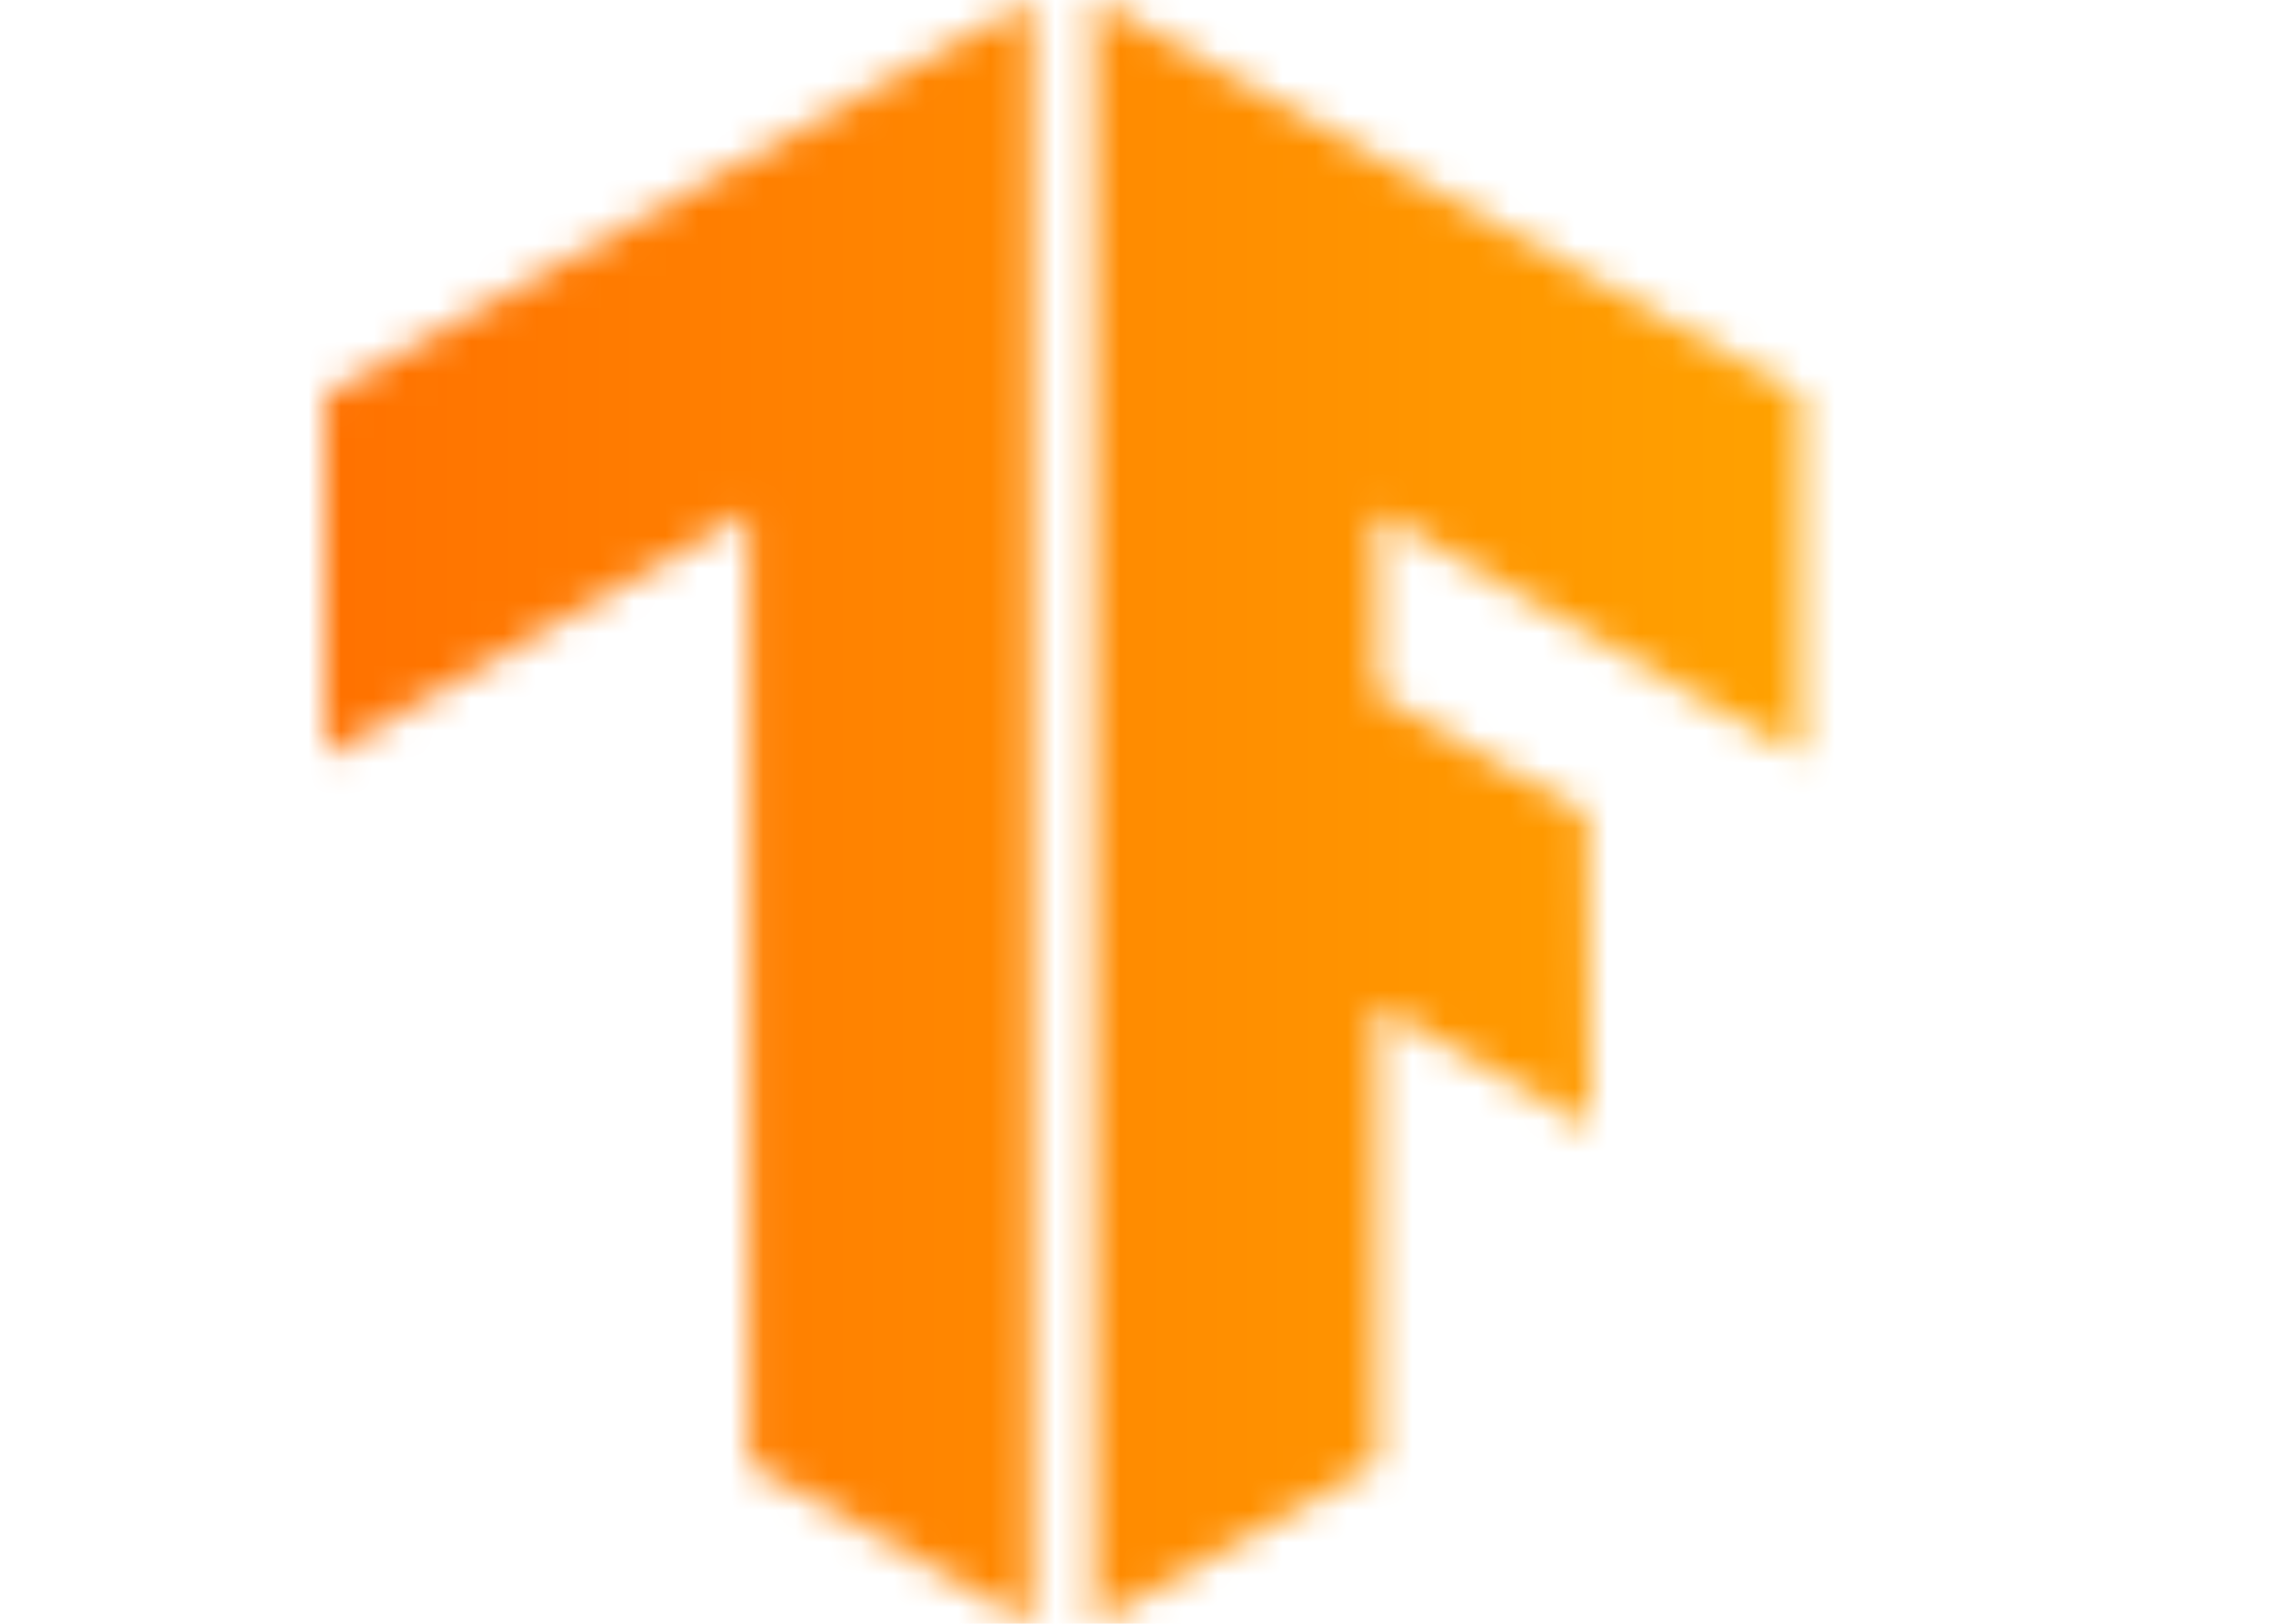
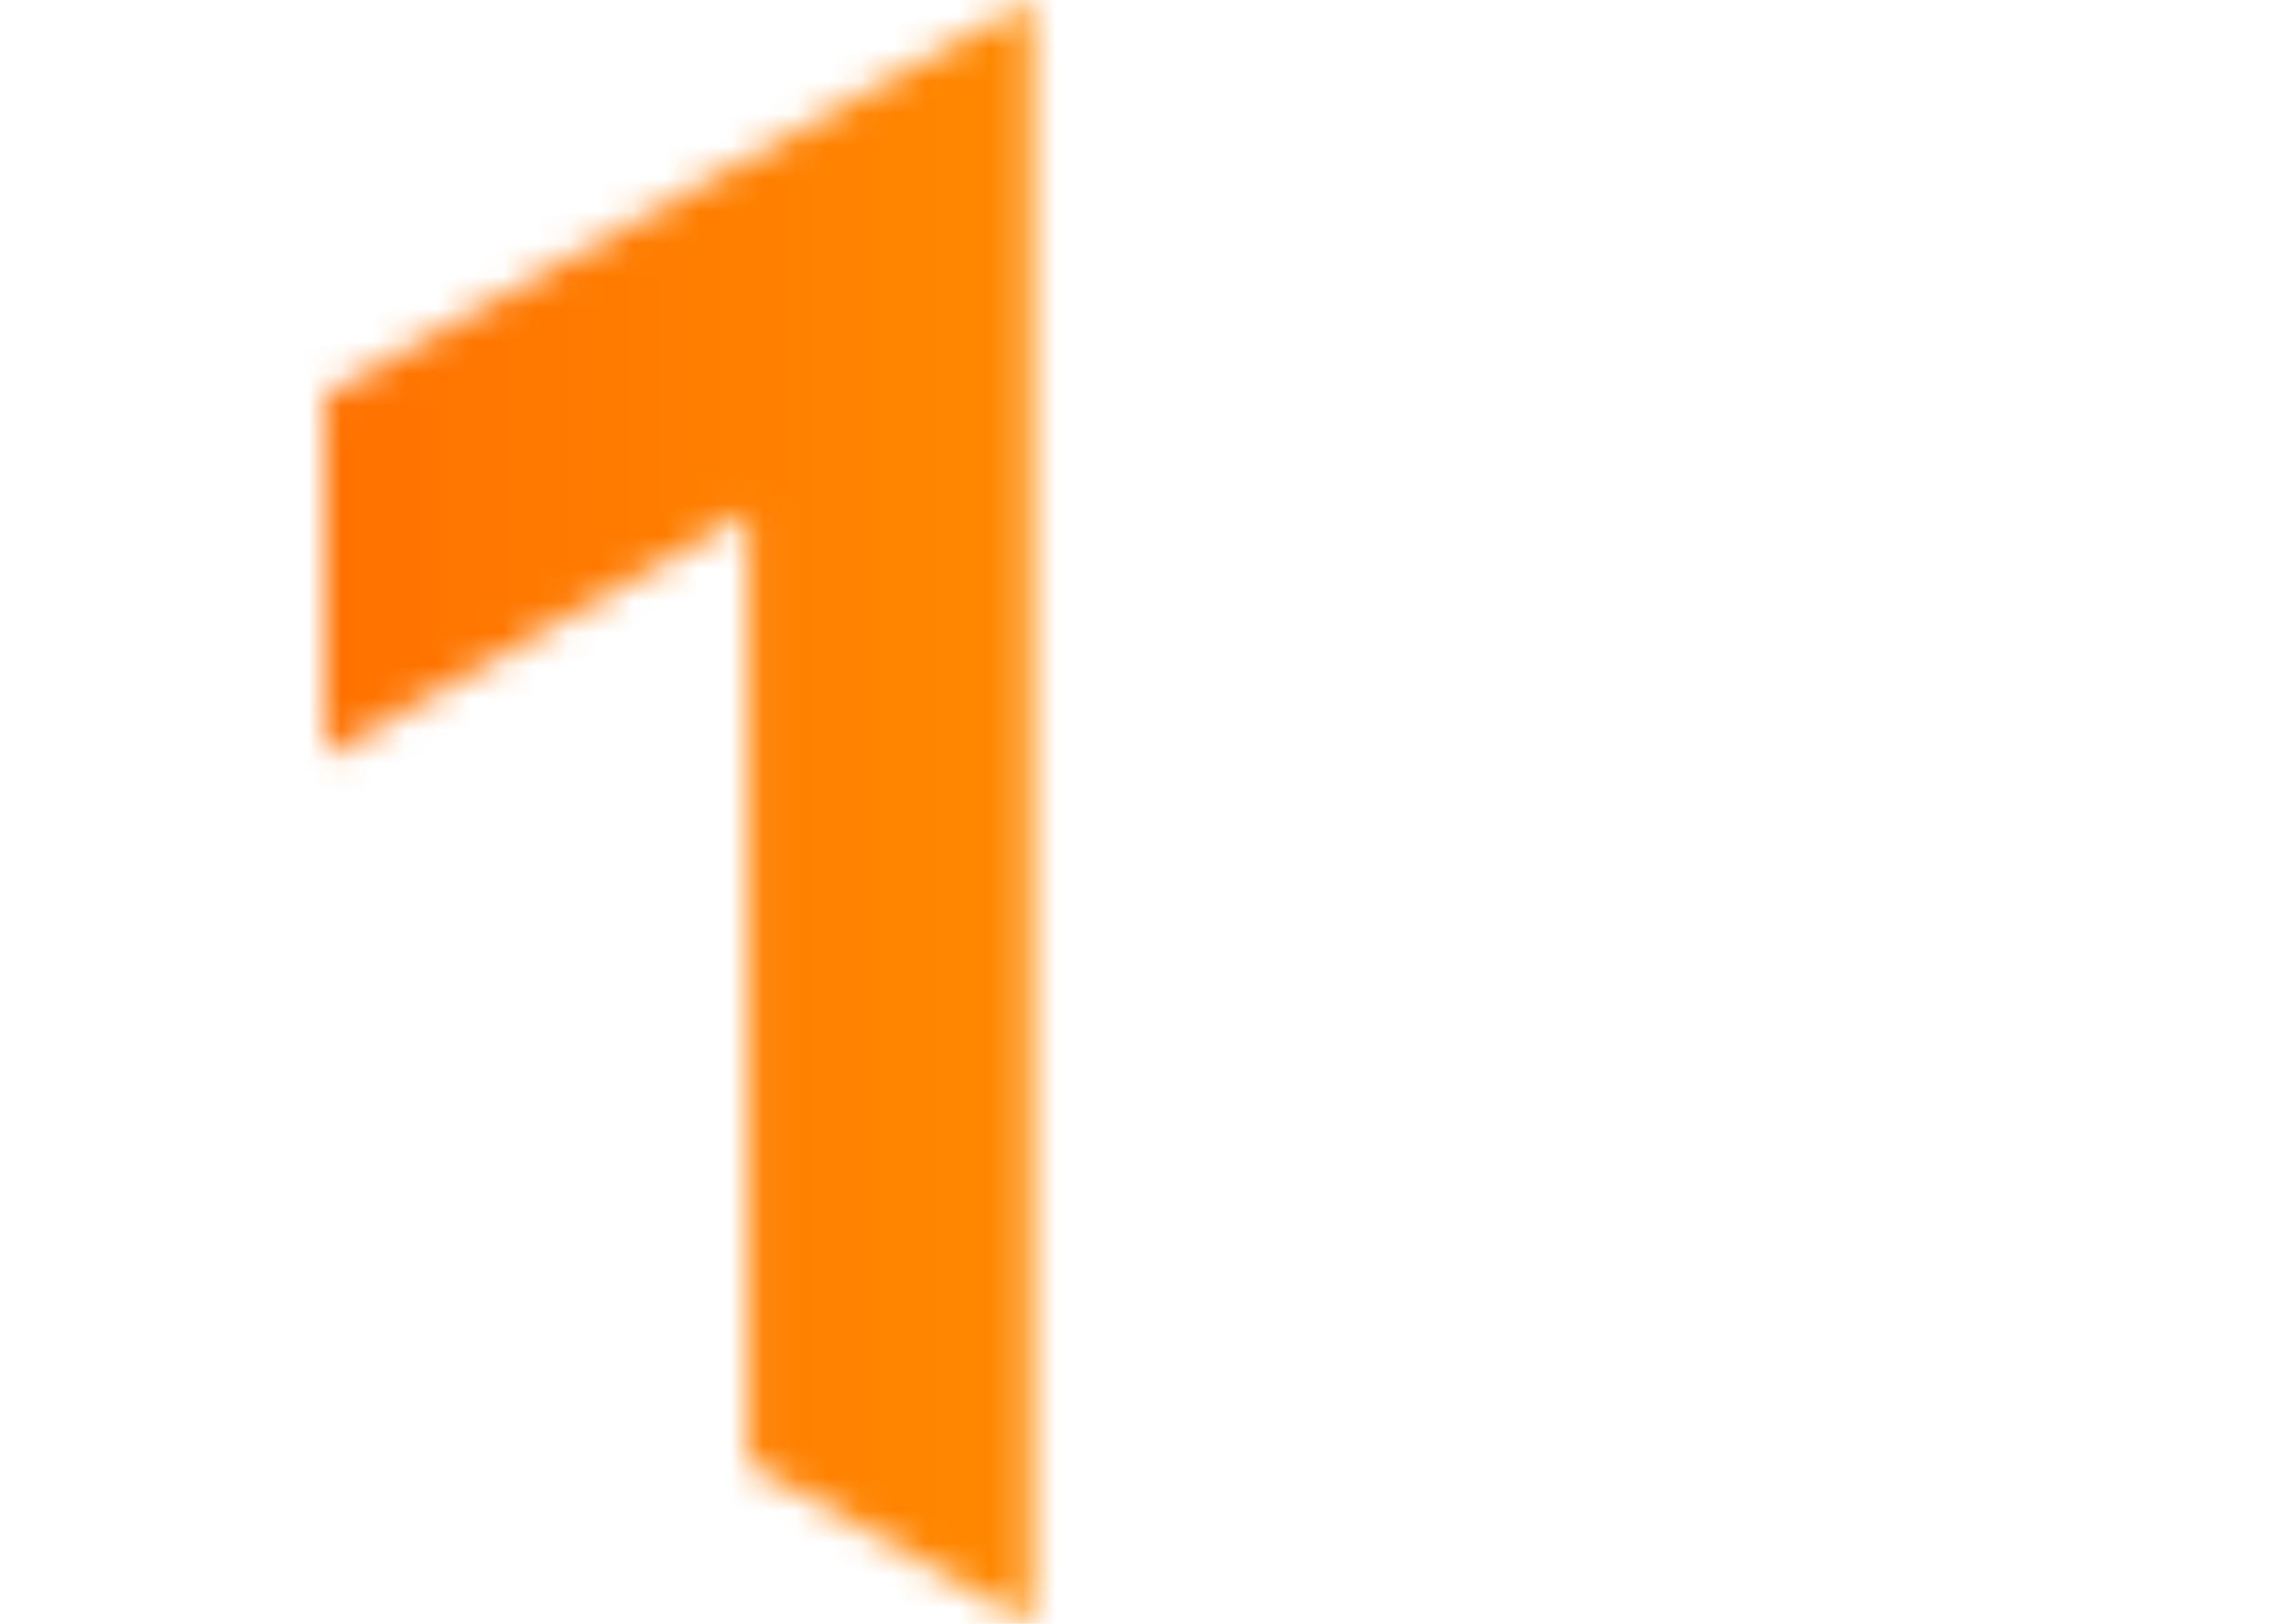
<svg xmlns="http://www.w3.org/2000/svg" width="70" height="50" viewBox="0 0 70 50" fill="none">
  <mask id="mask0_6_130" style="mask-type:luminance" maskUnits="userSpaceOnUse" x="33" y="0" width="23" height="50">
-     <path d="M55.455 12.167L33.694 0V50L42.398 45.057V30.989L48.975 34.696L48.878 25.095L42.398 21.388V15.78L55.455 23.289V12.167Z" fill="white" />
-   </mask>
+     </mask>
  <g mask="url(#mask0_6_130)">
    <path d="M7.969 -0.19H61.354V50.095H7.969V-0.19Z" fill="url(#paint0_linear_6_130)" />
  </g>
  <mask id="mask1_6_130" style="mask-type:luminance" maskUnits="userSpaceOnUse" x="10" y="0" width="22" height="50">
    <path d="M10 12.167L31.76 0V50L23.056 45.057V15.78L10 23.289V12.167Z" fill="white" />
  </mask>
  <g mask="url(#mask1_6_130)">
    <path d="M7.679 -0.19H61.064V50.095H7.679V-0.19Z" fill="url(#paint1_linear_6_130)" />
  </g>
  <defs>
    <linearGradient id="paint0_linear_6_130" x1="7.969" y1="24.953" x2="61.354" y2="24.953" gradientUnits="userSpaceOnUse">
      <stop stop-color="#FF6F00" />
      <stop offset="1" stop-color="#FFA800" />
    </linearGradient>
    <linearGradient id="paint1_linear_6_130" x1="7.679" y1="24.953" x2="61.064" y2="24.953" gradientUnits="userSpaceOnUse">
      <stop stop-color="#FF6F00" />
      <stop offset="1" stop-color="#FFA800" />
    </linearGradient>
  </defs>
</svg>